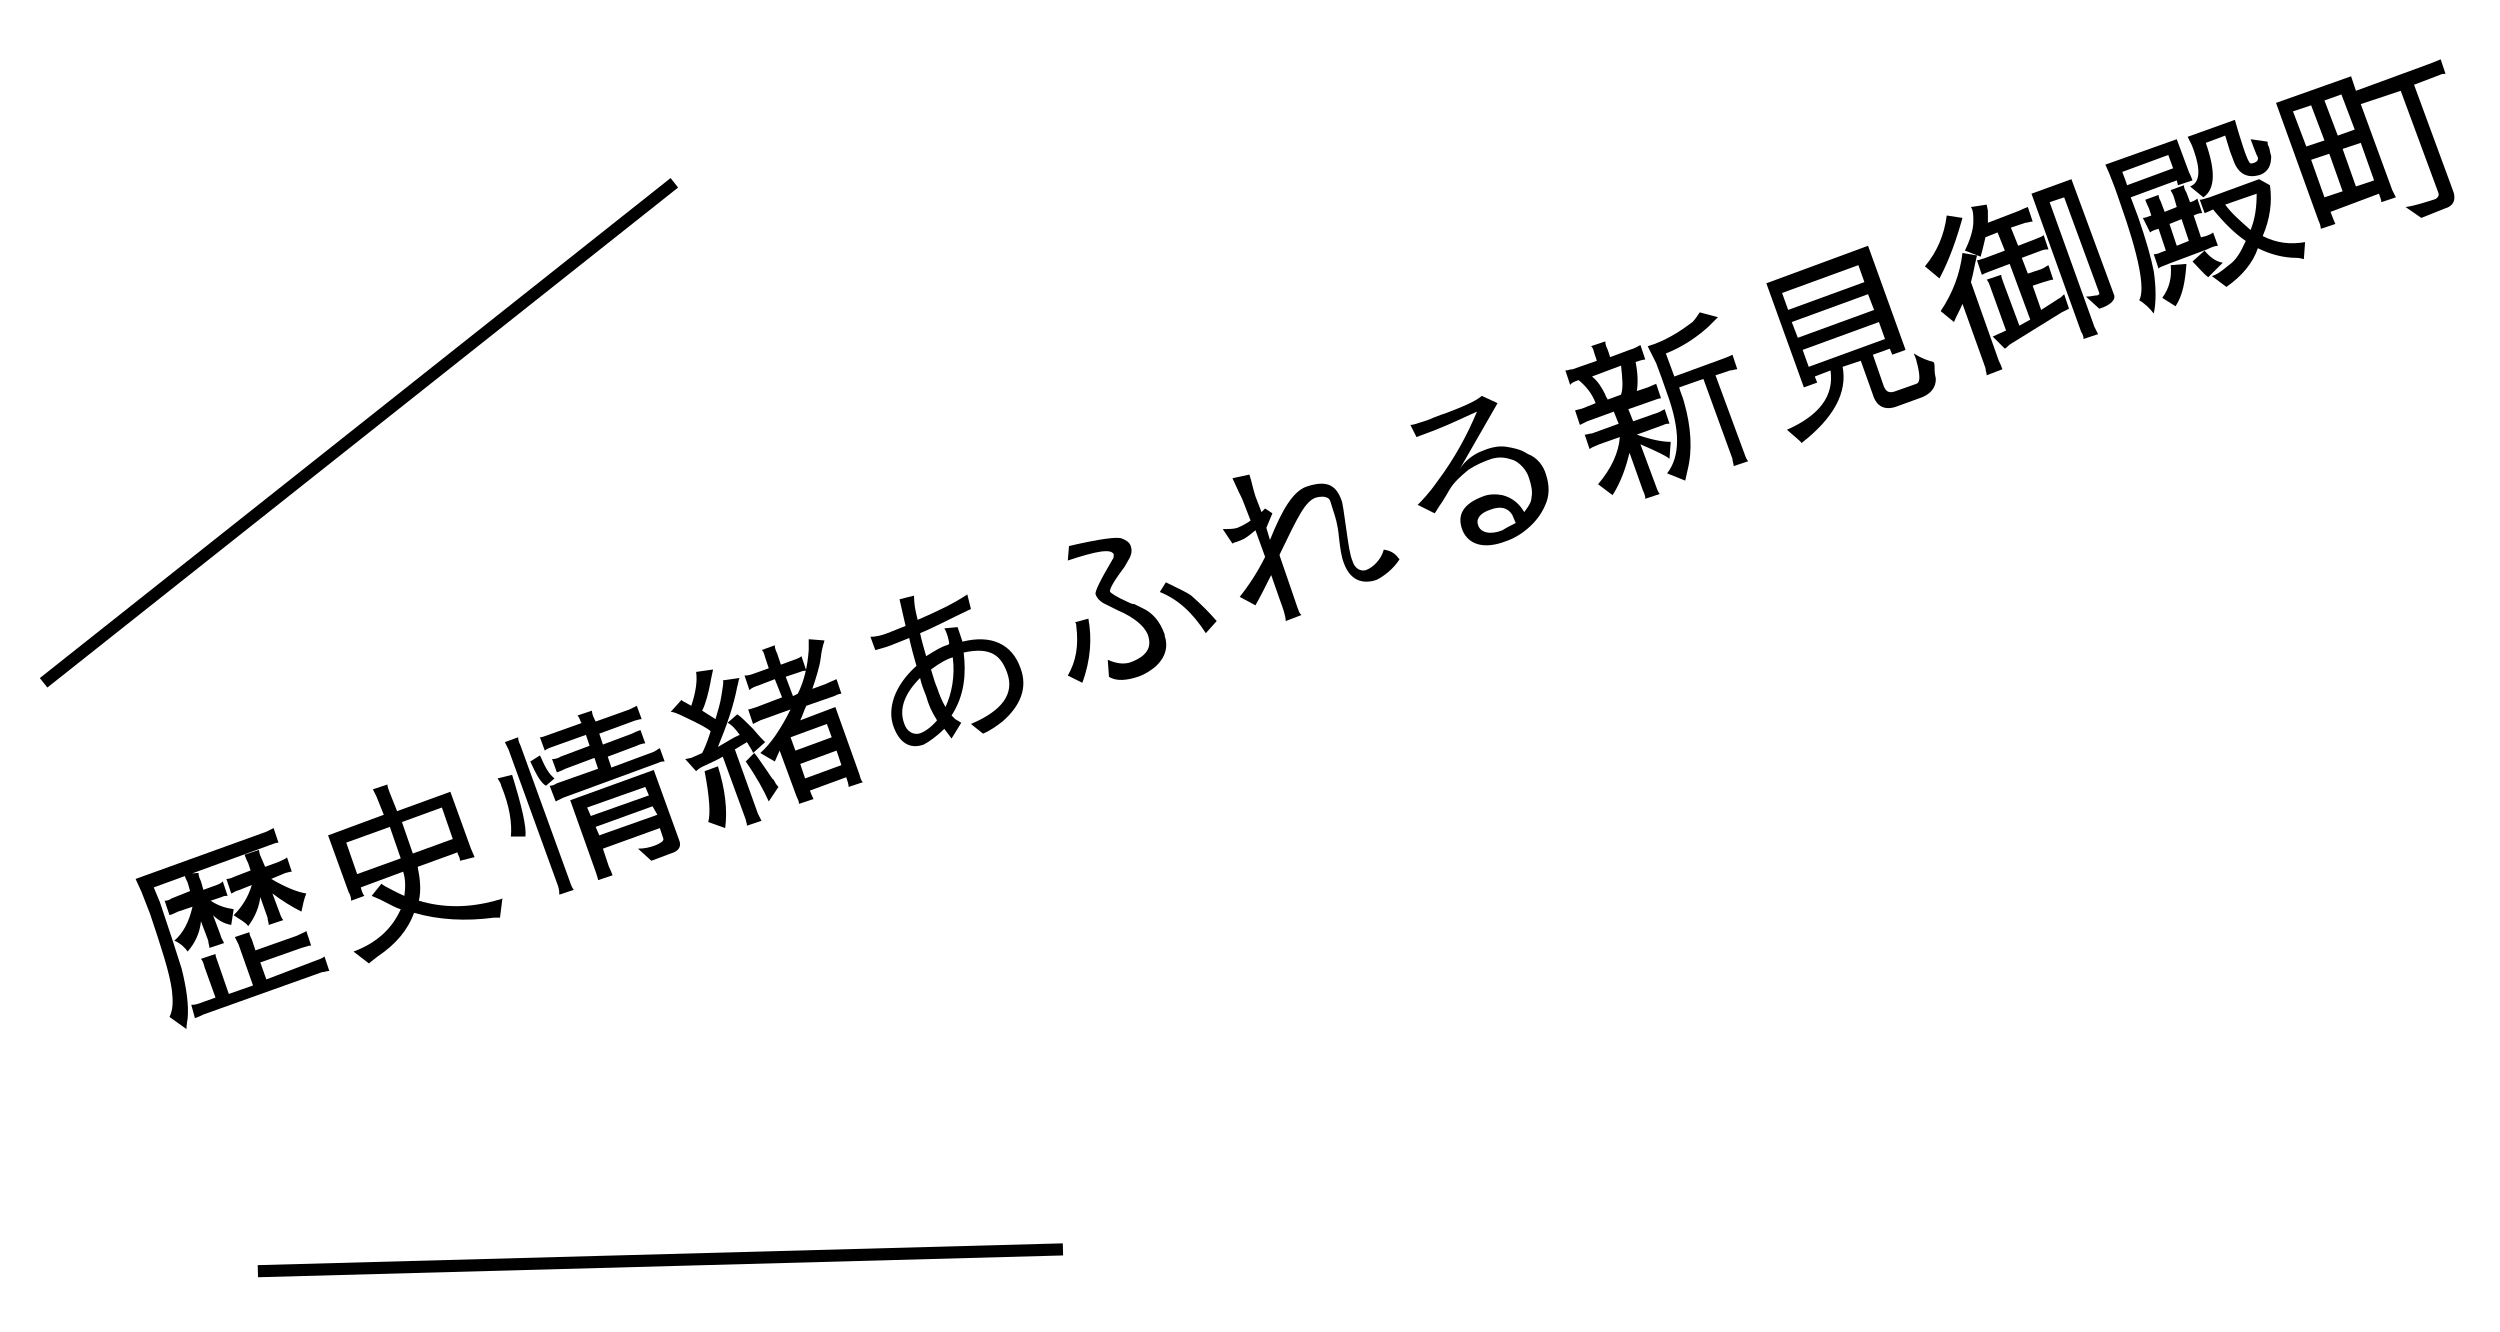
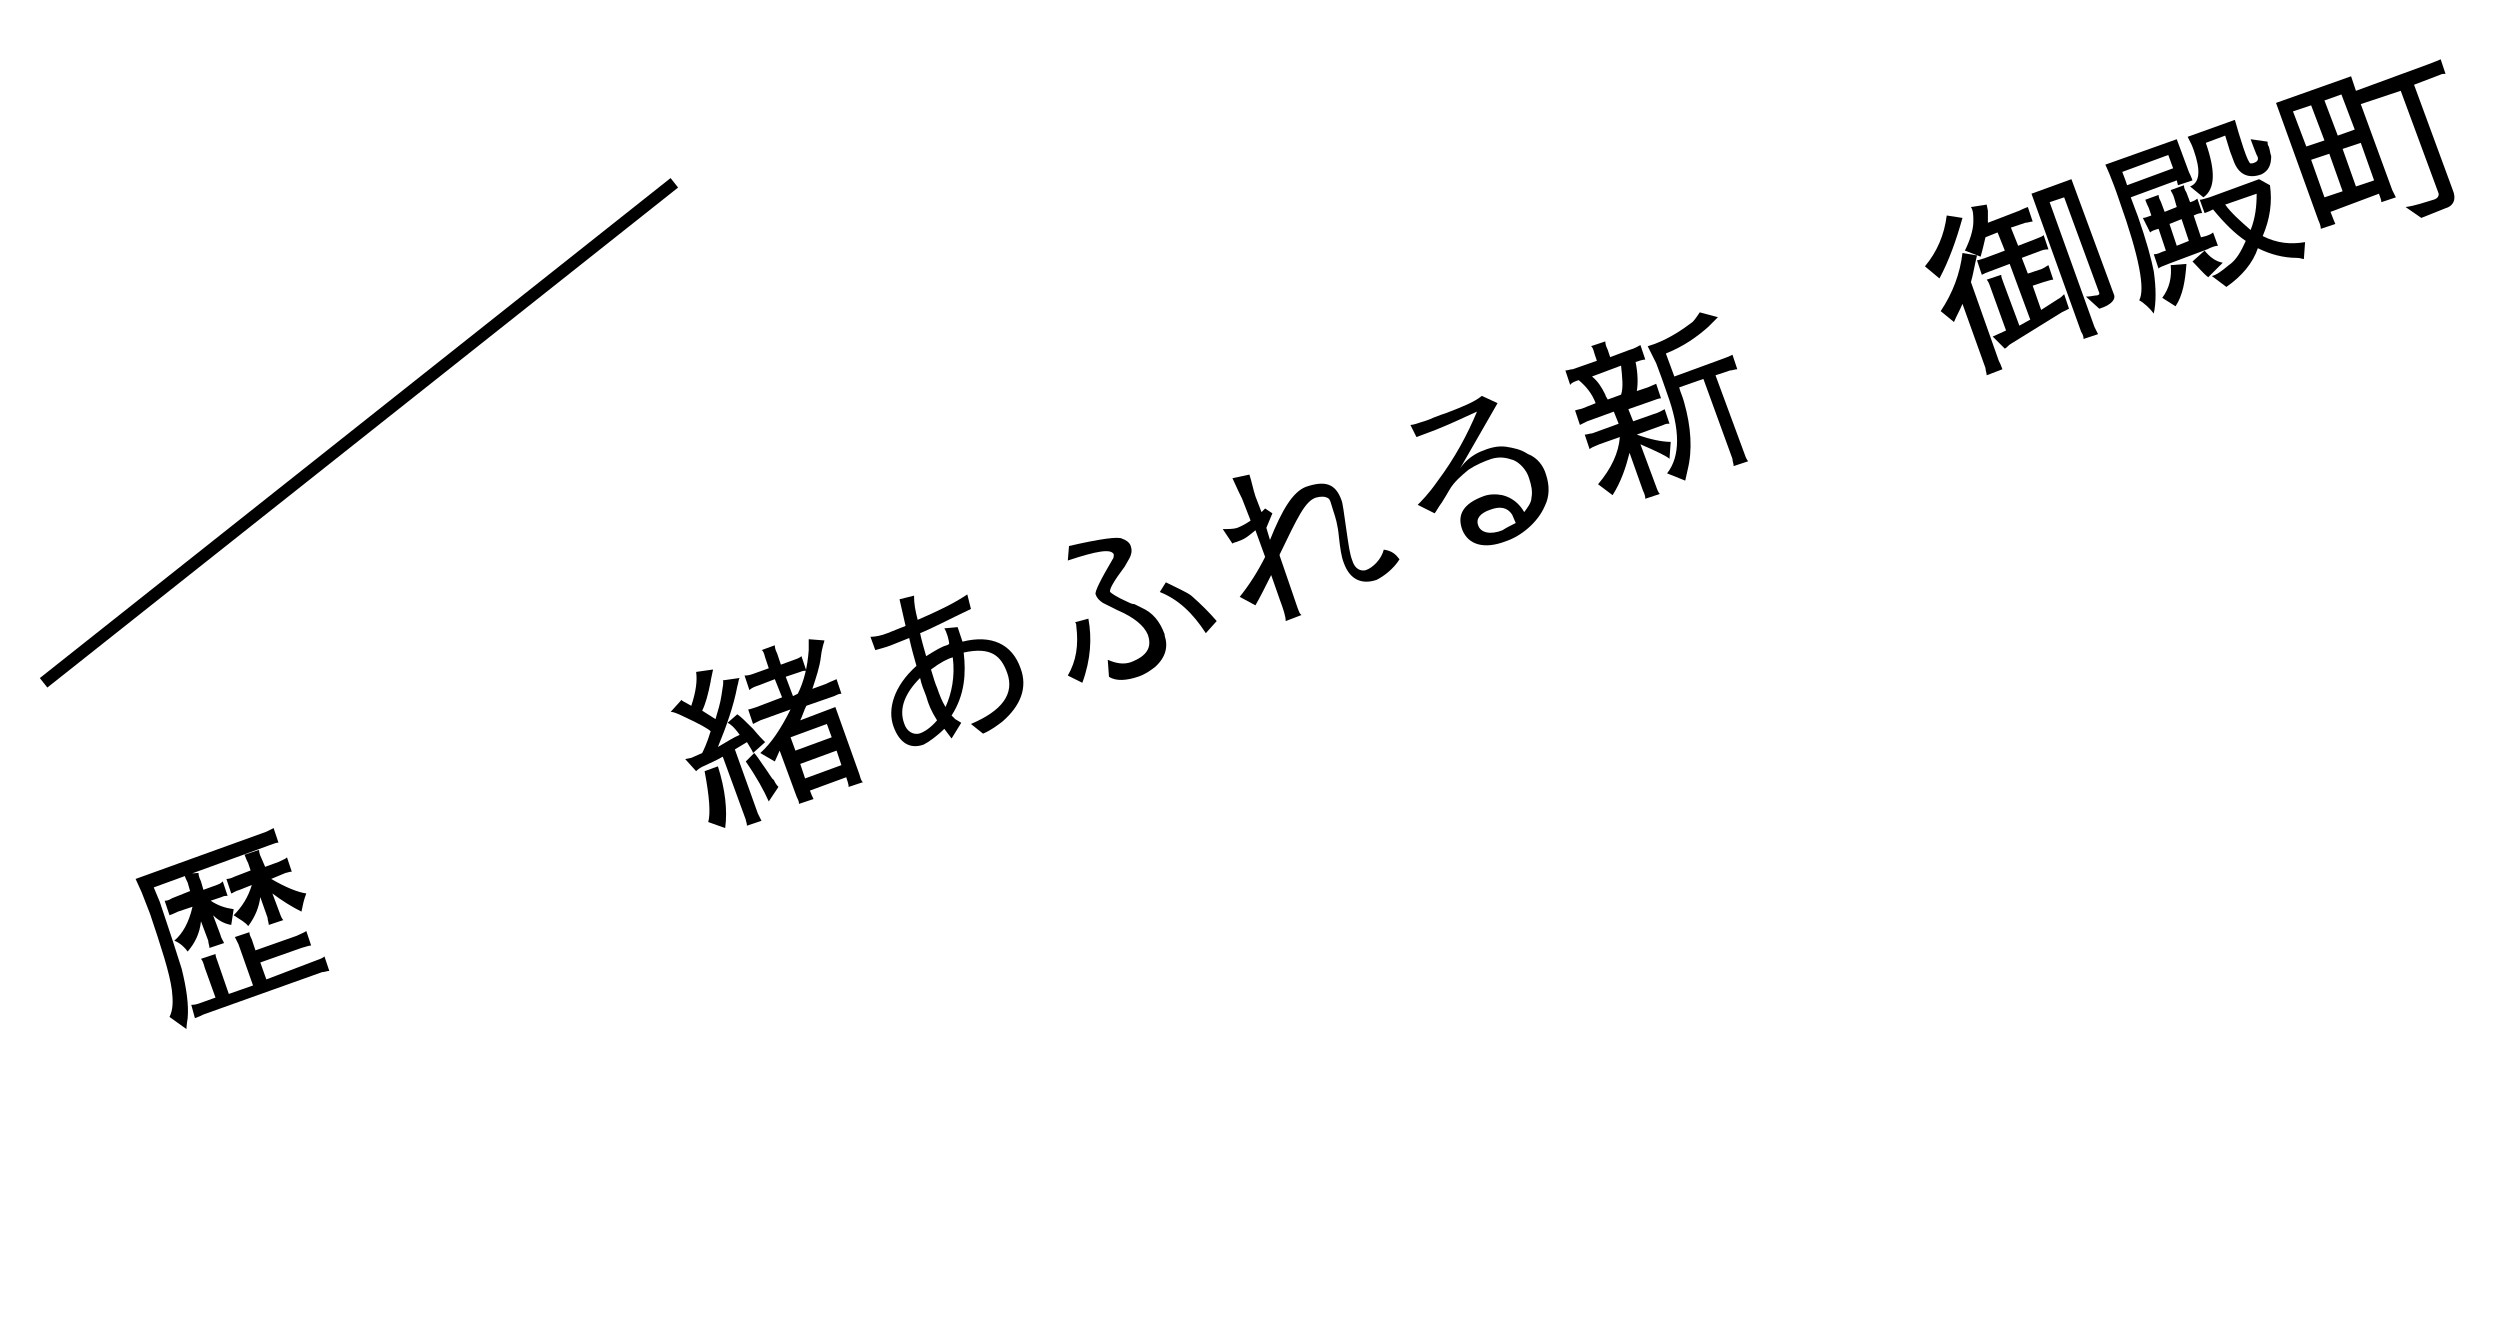
<svg xmlns="http://www.w3.org/2000/svg" version="1.1" id="レイヤー_1" x="0px" y="0px" viewBox="0 0 206.5 110" style="enable-background:new 0 0 206.5 110;" xml:space="preserve">
  <style type="text/css">
	.st0{fill:none;stroke:#000000;stroke-miterlimit:10;}
</style>
  <g>
    <path d="M15.4,85l-1.4-1c0.3-0.6,0.3-1.3,0.2-2.2c-0.2-1.5-0.9-3.6-1.8-6.3l-0.7-1.8l-0.5-1.1l10.8-3.9c0.2-0.1,0.4-0.2,0.6-0.3   l0.4,1.2c-0.2,0-0.4,0.1-0.7,0.2l-9.6,3.5l0.5,1.2l0.6,1.8c0.3,0.9,0.7,2.1,1.2,3.7c0.4,1.6,0.6,3,0.5,4.1   C15.4,84.7,15.4,85,15.4,85z M16.4,72.1c0,0.1,0,0.3,0.2,0.7l0.2,0.7l1.1-0.4c0.3-0.1,0.4-0.2,0.5-0.3l0.4,1.2   c-0.2,0-0.3,0-0.5,0.1l-0.9,0.3c0.6,0.4,1.2,0.6,1.9,0.7l-0.2,1.3c-0.6-0.1-1.1-0.4-1.5-0.8l0.6,1.6c0.1,0.4,0.3,0.6,0.3,0.7   l-1.2,0.4c0-0.2-0.1-0.4-0.1-0.6l-0.6-1.6c-0.1,1-0.5,1.8-1.1,2.5c-0.2-0.3-0.6-0.7-1.1-0.9c0.7-0.6,1.2-1.5,1.5-2.8l-1.2,0.4   c-0.4,0.2-0.7,0.3-0.7,0.3l-0.4-1.2c0.1,0,0.3,0,0.6-0.2l1.5-0.6l-0.2-0.7c-0.1-0.2-0.2-0.4-0.3-0.7L16.4,72.1z M26.2,79.3   c0.3-0.1,0.5-0.2,0.6-0.3l0.4,1.2c-0.2,0-0.4,0.1-0.6,0.1l-9.8,3.5c-0.2,0.1-0.4,0.2-0.7,0.3L15.8,83c0.1,0,0.3,0,0.6-0.1l1.4-0.5   l-0.9-2.5c-0.1-0.4-0.2-0.6-0.3-0.7l1.2-0.4c0,0.2,0.1,0.4,0.2,0.7l0.9,2.6l2-0.7l-1.2-3.4c-0.1-0.2-0.2-0.4-0.3-0.6l1.2-0.4   c0,0.2,0.1,0.4,0.2,0.6l0.3,0.9l3.4-1.2c0.4-0.2,0.7-0.3,0.8-0.4l0.4,1.2c-0.2,0-0.4,0.1-0.8,0.2l-3.4,1.2l0.5,1.4L26.2,79.3z    M23,71.2c0.4-0.2,0.7-0.3,0.7-0.4l0.4,1.2c-0.2,0-0.4,0.1-0.5,0.1l-1.2,0.5c1.2,0.7,2.2,1.1,2.9,1.2c-0.2,0.5-0.3,1-0.4,1.5   c-0.8-0.4-1.6-0.9-2.4-1.5l0.6,1.6c0.1,0.3,0.2,0.5,0.3,0.6l-1.2,0.4c0-0.2-0.1-0.4-0.1-0.6l-0.6-1.7c-0.1,0.8-0.4,1.6-1,2.4   c-0.2-0.3-0.6-0.5-1.2-0.9c0.7-0.7,1.2-1.5,1.5-2.5l-1,0.4c-0.4,0.1-0.6,0.3-0.7,0.3l-0.4-1.2c0.1,0,0.3,0,0.7-0.2l1.3-0.5   l-0.2-0.6c-0.1-0.2-0.2-0.4-0.3-0.7l1.2-0.4c0,0.1,0,0.3,0.2,0.7l0.3,0.7L23,71.2z" />
-     <path d="M34.5,71.6c0.2,1,0.3,1.9,0.1,2.8c2,0.6,4.1,0.6,6.3,0c0.3-0.1,0.5-0.1,0.6-0.2l-0.2,1.6l-0.5,0c-2.3,0.3-4.5,0.2-6.6-0.4   c-0.5,1.4-1.5,2.6-3,3.6c-0.5,0.4-0.8,0.6-0.7,0.6l-1.3-1c1.9-0.7,3.2-1.9,3.9-3.5c-0.4-0.1-0.9-0.4-1.7-0.8L30.7,74l0.8-1l0.3,0.2   c0.4,0.2,0.9,0.5,1.6,0.8c0.1-0.7,0.1-1.4-0.1-2l-3.5,1.3c0.1,0.4,0.2,0.6,0.3,0.7L29,74.4c0-0.1,0-0.4-0.2-0.7l-1.7-4.7l4.6-1.7   l-0.6-1.5c-0.1-0.2-0.2-0.4-0.3-0.6l1.2-0.4c0,0.2,0.1,0.4,0.2,0.7l0.6,1.5l4.4-1.6l1.7,4.7c0.1,0.2,0.2,0.5,0.3,0.7L38,71.1   c0-0.2-0.1-0.4-0.2-0.6l0-0.1L34.5,71.6z M29.5,72.2l3.6-1.3l-0.9-2.6l-3.6,1.3L29.5,72.2z M33.2,67.9l0.9,2.6l3.3-1.2l-0.9-2.6   L33.2,67.9z" />
-     <path d="M42.2,69.1c0.1-1.1-0.1-2.5-0.8-4.2c0-0.1-0.1-0.3-0.3-0.6l1.2-0.3c0.8,2.6,1.2,4.3,1.1,5.1L42.2,69.1z M42.8,60.9   c0,0.1,0,0.3,0.2,0.7l4.1,11.3c0.1,0.3,0.2,0.5,0.3,0.6l-1.2,0.4c0-0.1,0-0.4-0.1-0.7l-4.1-11.3c-0.1-0.2-0.2-0.4-0.3-0.6   L42.8,60.9z M45.1,64.9c-0.4-0.2-0.8-0.9-1.3-2l0.8-0.5l0.1,0.2c0.3,0.7,0.6,1.3,1.1,1.7L45.1,64.9z M45.4,64.9   c0.1,0,0.3,0,0.6-0.2l3.4-1.2l-0.3-0.9l-2.4,0.9c-0.2,0.1-0.4,0.2-0.7,0.3l-0.4-1.1c0.1,0,0.4,0,0.7-0.2l2.4-0.9l-0.3-0.9l-2.8,1   c-0.3,0.1-0.5,0.2-0.6,0.3l-0.4-1.1c0.2,0,0.4-0.1,0.7-0.2l2.8-1L48,59.7c-0.1-0.3-0.2-0.5-0.3-0.6l0,0l1.2-0.4   c0,0.1,0,0.3,0.2,0.7l0.1,0.2l2.8-1c0.2-0.1,0.4-0.2,0.6-0.3l0.4,1.1c-0.2,0-0.4,0.1-0.5,0.1l-3,1.1l0.3,0.9l2.4-0.9   c0.2-0.1,0.4-0.2,0.7-0.3l0.4,1.1c-0.2,0-0.5,0.1-0.7,0.2l-2.4,0.9l0.3,0.9l3.5-1.3c0.2-0.1,0.3-0.2,0.5-0.3l0.4,1.1   c-0.2,0-0.3,0-0.5,0.1l-7.9,2.9c-0.2,0.1-0.4,0.2-0.6,0.3L45.4,64.9z M52.7,70.1c0.5,0,1-0.1,1.5-0.3c0.4-0.2,0.6-0.3,0.6-0.5   l-0.3-0.9l-4.7,1.7l0.5,1.5c0.1,0.2,0.2,0.4,0.3,0.7l-1.2,0.4c0-0.1-0.1-0.4-0.2-0.7l-2.1-5.9l6.9-2.5l2.1,5.8   c0.2,0.5,0,0.9-0.7,1.1l-1.6,0.6L52.7,70.1z M48.5,66.7l0.3,0.7l4.8-1.7l-0.3-0.7L48.5,66.7z M53.9,66.6l-4.7,1.7l0.3,0.7l4.8-1.7   L53.9,66.6z" />
    <path d="M60.1,59.7l0.8-0.7c0.3,0.2,0.7,0.6,1.3,1.2c0.5,0.6,0.8,0.9,1,1.1l-1,0.9c0-0.1-0.2-0.4-0.5-0.9l-1,0.6l1.9,5.3   c0.1,0.2,0.2,0.4,0.3,0.6l-1.2,0.4c0-0.2-0.1-0.4-0.1-0.5l-1.9-5.2c-0.5,0.3-1,0.5-1.4,0.7c-0.5,0.2-0.7,0.4-0.8,0.5l0,0l-0.9-1   l0.5-0.1l0.9-0.4c0.1-0.2,0.4-0.8,0.7-1.8c-0.2-0.2-0.9-0.6-2.2-1.2c-0.6-0.3-0.9-0.4-1.1-0.4l0.9-1c0,0.1,0.3,0.2,0.8,0.5   c0.4-1.2,0.5-2.1,0.4-2.8l1.4-0.2c-0.1,0.5-0.2,0.9-0.2,1c-0.2,1-0.4,1.8-0.7,2.4l1.1,0.7c0.2-0.7,0.4-1.3,0.5-2   c0.1-0.7,0.2-1.1,0.1-1.2l1.4-0.2c-0.1,0.1-0.1,0.4-0.2,0.7c-0.3,1.6-0.9,3.3-1.6,5c0.7-0.4,1.3-0.8,1.8-1   C60.6,60,60.3,59.8,60.1,59.7z M59.3,63.3c0.6,1.9,0.8,3.6,0.6,5.1l-1.4-0.5c0.2-0.7,0.1-2.1-0.3-4.2L59.3,63.3z M68.1,52.9   c0,0.1-0.2,0.5-0.3,1.4c-0.1,0.8-0.4,1.7-0.7,2.6l1.1-0.4c0.4-0.2,0.7-0.3,0.9-0.4l0.4,1.2c-0.2,0-0.4,0.1-0.6,0.2l-2.3,0.8   c-0.2,0.4-0.3,0.8-0.5,1.2l2.9-1.1L71,64c0.1,0.4,0.2,0.6,0.3,0.6l-1.2,0.4c0-0.2-0.1-0.5-0.2-0.8l-3,1.1c0.1,0.3,0.2,0.5,0.3,0.7   l-1.2,0.4c0-0.2-0.1-0.4-0.2-0.6l-1.4-3.8L64,62.9l-1.2-0.7c0.9-0.8,1.7-2,2.5-3.6l-2.5,0.9c-0.2,0.1-0.4,0.2-0.6,0.3l-0.4-1.2   c0.1,0,0.4-0.1,0.7-0.2l2.1-0.8L64,56.1l-1.3,0.5c-0.3,0.1-0.6,0.2-0.8,0.4l-0.4-1.2c0.1,0,0.3,0,0.6-0.1l1.4-0.5l-0.3-0.9   c-0.1-0.4-0.2-0.6-0.3-0.6l1.1-0.4c0,0.1,0,0.3,0.2,0.7l0.3,0.9l1.1-0.4c0.3-0.1,0.5-0.2,0.6-0.3l0.4,1.2c-0.1,0-0.3,0-0.5,0.1   l-1.2,0.4l0.6,1.6l0.4-0.2c0.5-1,0.8-2.2,0.9-3.6l0-0.9L68.1,52.9z M62.3,62.2c0.1,0.1,0.4,0.5,0.8,1.1c0.5,0.7,0.7,1.1,0.8,1.1   c0.1,0.2,0.2,0.4,0.4,0.6l-0.8,1.2c-0.4-0.9-1-2-1.9-3.3L62.3,62.2z M68.7,60.9l-0.4-1.1l-3,1.1l0,0l0.4,1.1L68.7,60.9z M69.1,62   l-3,1.1l0.4,1.2l3-1.1L69.1,62z" />
    <path d="M79.5,53c2.4-0.6,4.1,0.2,4.8,2.2l0,0c0.6,1.6,0,3.1-1.5,4.4c-0.4,0.3-0.9,0.7-1.6,1l-1-0.8c2.6-1.1,3.6-2.5,3-4.2   c-0.5-1.4-1.3-2.2-3.6-1.7c0.2,1.7,0.1,3.5-1,5.2l0.3,0.3l0.5,0.3L78.6,61L78,60.2c-0.6,0.6-1.3,1.1-1.7,1.3   c-1.1,0.4-2-0.1-2.5-1.5c-0.5-1.4,0-3.3,1.9-5c-0.2-0.7-0.4-1.4-0.6-2.3c-0.5,0.2-1,0.4-1.5,0.6c-0.5,0.2-1,0.3-1.3,0.4l-0.4-1.1   c0.4,0,0.9-0.1,1.4-0.3c0.5-0.2,1-0.4,1.5-0.6l-0.5-2.2l1.2-0.3c0,0.7,0.1,1.2,0.3,2c1.6-0.7,2.9-1.3,4.1-2.1l0.3,1.2   c-1.9,0.9-3.2,1.6-4.2,2c0.1,0.5,0.3,1.2,0.5,1.9c0.8-0.5,1.3-0.8,1.7-0.9l0.2-0.1l0,0c0-0.3-0.2-1-0.4-1.3l1.1-0.1L79.5,53z    M75.9,60.6c0.4-0.1,1-0.5,1.5-1.1c-0.5-0.8-0.7-1.3-0.9-2c-0.2-0.5-0.4-1-0.5-1.5c-1.2,1.2-1.8,2.5-1.3,3.8   C74.9,60.4,75.4,60.7,75.9,60.6z M78.7,54.3c-0.4,0.1-1,0.4-1.8,1c0.2,0.7,0.4,1.3,0.5,1.5c0.2,0.6,0.4,1.1,0.7,1.6   C78.6,57.3,78.9,55.9,78.7,54.3z" />
    <path d="M91.5,54.5c0.7,0.3,1.3,0.4,1.9,0.2c1.3-0.5,1.8-1.2,1.4-2.3c-0.3-0.7-1.1-1.4-2.5-2l-1.2-0.6c-0.3-0.2-0.5-0.4-0.6-0.7   c-0.1-0.2,0.4-1.2,1.4-2.9c0.1-0.1,0.1-0.3,0.1-0.4c-0.2-0.5-1.4-0.3-3.8,0.5l0.1-1.2c2.6-0.6,4.1-0.8,4.4-0.6   c0.3,0.1,0.6,0.3,0.7,0.6c0.1,0.3,0.1,0.6-0.1,1l-0.4,0.7c-0.9,1.2-1.3,1.9-1.2,2.1c0.1,0.1,0.5,0.4,1.4,0.8   c0.2,0.1,0.4,0.2,0.6,0.2l0.4,0.2l0.2,0.1c0.9,0.4,1.5,1.1,1.9,2.2l0,0.1c0.3,0.9,0.1,1.8-0.8,2.6c-0.4,0.3-0.8,0.6-1.4,0.8   c-0.9,0.3-1.8,0.4-2.4,0L91.5,54.5z M89.9,51.1c0.3,1.6,0.2,3.4-0.5,5.3l-1.2-0.6c0.7-1.2,0.9-2.5,0.7-4.1c0-0.1,0-0.2-0.1-0.3   L89.9,51.1z M99.6,52.3c-1.1-1.7-2.3-2.8-3.8-3.4l0.5-0.8c1,0.5,1.7,0.8,2.1,1.1c0.8,0.7,1.5,1.4,2.1,2.1L99.6,52.3z" />
    <path d="M115.6,46.2c-0.5,0.8-1.3,1.4-1.9,1.7c-1.2,0.4-2.2,0-2.7-1.4c-0.2-0.5-0.3-1.2-0.4-2.1c-0.1-1.1-0.3-1.7-0.5-2.3   c-0.2-0.6-0.2-0.9-0.5-1c-0.2-0.1-0.5-0.1-0.9,0c-0.9,0.3-1.5,1.6-3,4.7l0,0.1l1.1,3.2c0.3,0.9,0.5,1.5,0.6,1.6l0.1,0.1l-1.3,0.5   c0-0.4-0.2-1-0.5-1.8l-0.7-2c-0.5,1-0.9,1.8-1.3,2.5l-1.3-0.7c0.8-1,1.5-2.1,2.1-3.3l-0.8-2.2c-0.5,0.4-0.8,0.7-1.4,0.9   c-0.2,0.1-0.4,0.1-0.5,0.2l-0.8-1.2c0.5,0,0.9,0,1.2-0.1c0.5-0.2,0.8-0.4,1.1-0.6l-0.7-1.8c-0.1-0.2-0.4-0.8-0.8-1.7l1.4-0.3   c0.2,0.6,0.3,1.2,0.5,1.8l0.5,1.3l0.3-0.3l0.6,0.4l-0.5,1.2l0.3,1c1-2.5,1.9-4,3-4.4l0,0c1.5-0.5,2.4-0.3,2.9,1.1   c0.1,0.2,0.2,1,0.4,2.4c0.2,1.4,0.3,2.1,0.5,2.6c0.2,0.7,0.7,0.9,1.1,0.8c0.6-0.2,1.3-0.9,1.5-1.7C115,45.5,115.3,45.8,115.6,46.2z   " />
    <path d="M127.7,39.2c0.3,0.9,0.3,1.8-0.1,2.6c-0.6,1.4-2,2.5-3.2,2.9c-1.8,0.7-3.1,0.3-3.6-0.9c-0.5-1.3,0.1-2.2,1.7-2.8   c0.5-0.2,1.1-0.2,1.6-0.1c0.8,0.2,1.4,0.7,1.8,1.4c0.3-0.4,0.6-0.8,0.6-1.2c0.1-0.5,0-1-0.2-1.6c-0.2-0.7-0.8-1.3-1.3-1.5   c-0.6-0.2-1.1-0.3-1.8-0.1c-0.6,0.2-1.3,0.5-1.9,0.9c-0.6,0.5-1.2,1-1.6,1.7c-0.1,0.2-0.3,0.5-0.6,1c-0.3,0.4-0.5,0.8-0.6,0.9   l-1.4-0.7c0.3-0.3,0.9-0.9,1.6-1.9c1.5-2,2.5-3.9,3.3-5.8c-0.7,0.3-1.9,0.9-3.4,1.5l-1.6,0.6l-0.5-1c0.2,0,0.5-0.1,0.8-0.2   c0.3-0.1,0.7-0.2,1.1-0.4c0.5-0.2,0.8-0.3,1.1-0.4c1.3-0.5,2.3-0.9,2.9-1.4l1.3,0.6l-3.1,5.4c0.4-0.6,1-1.1,1.7-1.4   c0.7-0.3,1.4-0.5,2.1-0.4c0.6,0.1,1.2,0.2,1.8,0.6C127,37.8,127.5,38.5,127.7,39.2z M125.2,43.2l-0.3-0.7c-0.4-0.6-1-0.7-1.8-0.4   c-0.9,0.3-1.2,0.8-1,1.3c0.2,0.6,1,0.8,2,0.4C124.4,43.6,124.8,43.4,125.2,43.2z" />
    <path d="M137.9,37.9c-0.2-0.2-1-0.6-2.4-1.2l1.3,3.5c0.1,0.3,0.2,0.5,0.3,0.6l-1.2,0.4c0-0.1,0-0.3-0.2-0.7l-1.1-3.1   c-0.3,1.2-0.7,2.4-1.4,3.5l-1.2-0.9c1.1-1.3,1.7-2.6,1.8-3.9l-1.7,0.6c-0.5,0.2-0.7,0.3-0.8,0.4l-0.4-1.2c0.2,0,0.4-0.1,0.6-0.1   l2.2-0.8l-0.4-1l-2.2,0.8c-0.2,0.1-0.4,0.2-0.6,0.3l-0.4-1.2c0.3-0.1,0.5-0.1,0.7-0.2l1-0.4c-0.3-0.8-0.8-1.4-1.4-1.9   c-0.3,0.1-0.6,0.2-0.7,0.4l-0.4-1.2c0.2,0,0.4-0.1,0.6-0.1l2-0.7l-0.2-0.6c-0.1-0.4-0.2-0.6-0.3-0.6l1.2-0.4c0,0.1,0,0.3,0.2,0.7   l0.2,0.6l1.6-0.6c0.4-0.1,0.7-0.3,0.9-0.4l0.4,1.2c-0.2,0-0.5,0.1-0.8,0.2c0.2,1,0.2,1.8,0.1,2.4l0.9-0.3c0.2-0.1,0.5-0.2,0.7-0.3   l0.4,1.2c-0.2,0-0.4,0.1-0.7,0.2l-2,0.7l0.4,1l1.7-0.6c0.4-0.1,0.7-0.3,0.9-0.4l0.4,1.2c-0.2,0-0.3,0-0.5,0.1l-2.2,0.8   c1.1,0.4,2.1,0.6,2.8,0.6L137.9,37.9z M131.5,31.1c0.5,0.4,0.8,0.9,1.1,1.5c0,0.1,0.1,0.2,0.2,0.4l1.1-0.4c0.2-0.6,0.1-1.4,0-2.4   L131.5,31.1z M136.8,30L136.8,30l-0.7-1.4l0.6-0.2c1.3-0.5,2.3-1.2,3.1-1.8c0.2-0.2,0.4-0.5,0.6-0.8l1.5,0.4c0,0-0.3,0.3-0.8,0.8   c-0.9,0.8-2,1.6-3.5,2.2l0.7,1.9l4.1-1.5c0.3-0.1,0.5-0.2,0.7-0.3l0.4,1.2c-0.2,0-0.4,0.1-0.6,0.1l-1.2,0.4l2.4,6.5   c0.1,0.3,0.2,0.5,0.3,0.6l-1.2,0.4c0-0.2-0.1-0.4-0.1-0.6l-2.4-6.6l-2,0.7c0.1,0.4,0.3,0.8,0.4,1.2c0.6,2.1,0.7,4,0.3,5.6l-0.2,0.9   l-1.5-0.6c1.1-1.4,1.1-3.6,0-6.6C137.4,31.6,137.1,30.8,136.8,30z" />
-     <path d="M159.8,30.6c0,0.3,0.1,0.6,0.1,0.7c0,0.7-0.4,1.2-1.1,1.5l-2.2,0.8c-0.9,0.3-1.6,0-1.9-1l-1-2.8l-1.5,0.5   c0.4,2.1-0.7,4.2-3.4,6.3c0-0.1-0.4-0.4-1.2-1.1c2.7-1.2,3.9-2.8,3.6-4.9l-1.3,0.5l0.2,0.5l-1.1,0.4l-3.1-8.6l8.4-3.1l3.1,8.6   l-1.1,0.4l-0.2-0.5l-1.4,0.5l0.9,2.6c0.2,0.5,0.5,0.6,1,0.4l1.7-0.6c0.3-0.1,0.3-0.6,0.1-1.5c-0.1-0.3-0.1-0.5-0.2-0.7   c-0.1-0.2-0.1-0.3-0.1-0.3c0.6,0.4,1.2,0.6,1.6,0.7C159.8,30,159.8,30.2,159.8,30.6z M153.5,21.9l-6.3,2.3l0.5,1.4l6.3-2.3   L153.5,21.9z M148.5,27.9l6.3-2.3l-0.5-1.3l-6.3,2.3L148.5,27.9z M149.4,30.3l6.3-2.3l-0.5-1.4l-6.3,2.3L149.4,30.3z" />
    <path d="M162.1,18c-0.5,1.8-1.1,3.5-1.9,5l-1.2-1c1-1.2,1.6-2.6,1.8-4.2L162.1,18z M160.3,25.7c1-1.5,1.6-3.1,1.8-4.8l1.2,0.2   c-0.2,0.8-0.3,1.5-0.5,2.2l2.3,6.5c0.1,0.2,0.2,0.4,0.3,0.7l-1.3,0.5c0-0.2-0.1-0.4-0.1-0.6l-1.9-5.3c-0.2,0.5-0.5,1-0.7,1.5   L160.3,25.7z M164.2,17.4c0,0.2,0,0.5,0,1l2.6-1c0.4-0.2,0.7-0.3,0.7-0.3l0.4,1.2c-0.2,0-0.4,0.1-0.6,0.1l-1.2,0.4l0.6,1.5l1.3-0.5   c0.5-0.2,0.8-0.3,0.8-0.4l0.4,1.2c-0.2,0-0.3,0-0.6,0.1l-1.6,0.6l0.5,1.3l0.9-0.3c0.4-0.1,0.6-0.3,0.8-0.4l0.4,1.2   c-0.2,0-0.4,0.1-0.8,0.2l-0.9,0.3l0.7,2l1.4-0.9c0.2-0.1,0.3-0.2,0.5-0.4l0,0l0.4,1.2c-0.2,0.1-0.4,0.2-0.6,0.3l-4.2,2.6   c-0.2,0.1-0.3,0.3-0.5,0.4l-1-1l1.1-0.5l-1.3-3.6c-0.1-0.3-0.2-0.5-0.3-0.6l1.2-0.4c0,0.2,0.1,0.4,0.2,0.7l1.3,3.5l0.9-0.5   l-1.7-4.6l-1.6,0.6c-0.3,0.1-0.5,0.2-0.7,0.3l-0.4-1.2c0.1,0,0.4-0.1,0.7-0.2l1.6-0.6l-0.6-1.5l-1,0.4c-0.1,0.4-0.2,0.9-0.4,1.6   l-1.3-0.5c0.4-0.8,0.7-1.7,0.7-2.4c0-0.5,0-0.9-0.2-1.2l1.3-0.2L164.2,17.4z M172.3,24.5c0.4,0,0.7-0.1,0.9-0.1   c0.1,0,0.2-0.1,0.2-0.1c0,0,0-0.1,0-0.1l-2.9-7.9l-1.2,0.4l3.7,10.3c0.1,0.2,0.2,0.4,0.3,0.6l0,0l-1.2,0.4c0-0.1,0-0.3-0.2-0.6   L167.8,16l3.3-1.2l3.5,9.5c0.2,0.4-0.2,0.9-1.2,1.2L172.3,24.5z" />
    <path d="M176.7,24.8c0.5-0.9,0-3.6-1.6-8.1c-0.7-2.1-1.2-3.1-1.2-3.1l5.9-2.1l1,2.7c0.2,0.4,0.3,0.7,0.3,0.7l-1.2,0.4l-0.1-0.4   l-3.8,1.4l0.6,1.6c0.7,2,1.1,3.5,1.3,4.5c0.2,1.4,0.2,2.6,0,3.5C177.6,25.5,177.2,25.1,176.7,24.8z M175.3,14.2   c0.2,0.5,0.3,0.8,0.4,1.1l3.8-1.4l-0.4-1.1L175.3,14.2z M177.5,17.2c-0.2-0.4-0.3-0.7-0.3-0.7l1.1-0.4c0,0.2,0.1,0.4,0.2,0.6   l0.3,0.8l1-0.4l-0.2-0.7c-0.1-0.4-0.3-0.6-0.3-0.7l1.1-0.4c0,0.1,0,0.3,0.2,0.6l0.3,0.8c0.4-0.1,0.6-0.3,0.6-0.3l0.4,1.2   c-0.1,0-0.3,0-0.7,0.2l0.6,1.8l0.4-0.1c0.3-0.1,0.5-0.2,0.6-0.3l0.4,1.1c-0.2,0-0.5,0.1-0.9,0.3l-3.2,1.2c-0.5,0.2-0.8,0.3-0.8,0.4   l-0.4-1.2c0.1,0,0.3,0,0.7-0.2l0.3-0.1l-0.6-1.8c-0.4,0.1-0.6,0.2-0.7,0.3L177,18c0.2,0,0.4-0.1,0.7-0.2L177.5,17.2z M180.6,21.8   c-0.1,1.4-0.3,2.6-0.9,3.5l-1.1-0.7c0.6-0.8,0.8-1.7,0.7-2.7L180.6,21.8z M179.8,20.3l1-0.4l-0.6-1.8l-1,0.4L179.8,20.3z    M187.3,11.7c0,0.1,0,0.3,0.1,0.4c0.1,0.3,0.1,0.5,0.2,0.8c0,0.7-0.2,1.2-0.8,1.5c-1.1,0.4-1.9,0-2.3-1.1l-0.3-0.8l-0.4-1.3   l-1.6,0.6c0.8,2.3,0.8,3.8-0.2,4.5l-1.1-0.9c0.8-0.3,0.9-1.3,0.3-3c-0.1-0.3-0.2-0.5-0.2-0.5l-0.3-0.6l3.9-1.4   c0.2,0.7,0.4,1.4,0.7,2.3c0.3,0.9,0.5,1.3,0.6,1.3c0.1,0,0.2,0,0.4-0.1c0.2-0.1,0.3-0.3,0.1-0.6l-0.2-0.5l-0.3-0.8L187.3,11.7z    M182.4,22.9c-0.4-0.3-0.8-0.8-1.3-1.3l1-0.9c0.4,0.5,0.9,0.9,1.5,1L182.4,22.9z M181.7,16.5c0.2,0,0.4-0.1,0.8-0.2l4.1-1.5   l0.9,0.5c0.2,1.4,0,2.8-0.6,4.2c1.2,0.6,2.3,0.7,3.5,0.5l-0.1,1.4c-0.1,0-0.3-0.1-0.6-0.1c-1.1,0-2.2-0.3-3.2-0.8   c-0.4,1.2-1.3,2.3-2.6,3.2l-1.2-0.9c0.4-0.1,0.8-0.4,1.4-0.9c0.6-0.4,1-1.1,1.4-2c-0.9-0.6-1.8-1.5-2.7-2.6   c-0.2,0.1-0.4,0.2-0.7,0.3L181.7,16.5z M186.4,16l-2.6,0.9c0.5,0.7,1.3,1.4,2.1,2.1C186.3,18,186.4,17,186.4,16z" />
    <path d="M200.6,5.3c0.5-0.2,0.8-0.3,1-0.4l0.4,1.2c-0.2,0-0.3,0-0.5,0.1L199.4,7l3.2,8.7c0.3,0.7,0.1,1.3-0.6,1.5l-2,0.8l-1.3-0.9   c0.8-0.1,1.6-0.4,2.3-0.6c0.4-0.1,0.5-0.4,0.4-0.6l-3.1-8.4L195,8.6l2.6,7.1c0.1,0.2,0.2,0.4,0.3,0.6l-1.2,0.4   c0-0.2-0.1-0.4-0.2-0.7l-4,1.5c0.2,0.5,0.3,0.8,0.4,1l-1.2,0.4c0-0.2-0.1-0.5-0.2-0.7L188,8.5l6.2-2.2l0.4,1.2L200.6,5.3z    M190.9,8.7l-1.5,0.5l1.1,2.9l1.5-0.5L190.9,8.7z M192.4,12.7l-1.5,0.5l1.1,3.1l1.5-0.5L192.4,12.7z M194.5,10.7l-1.1-2.9L192,8.3   l1.1,2.9L194.5,10.7z M193.5,12.3l1.1,3.1l1.5-0.5l-1.1-3.1L193.5,12.3z" />
  </g>
  <g>
    <line class="st0" x1="3.6" y1="56.4" x2="55.7" y2="15.1" />
-     <line class="st0" x1="87.8" y1="103.2" x2="21.3" y2="105" />
  </g>
</svg>